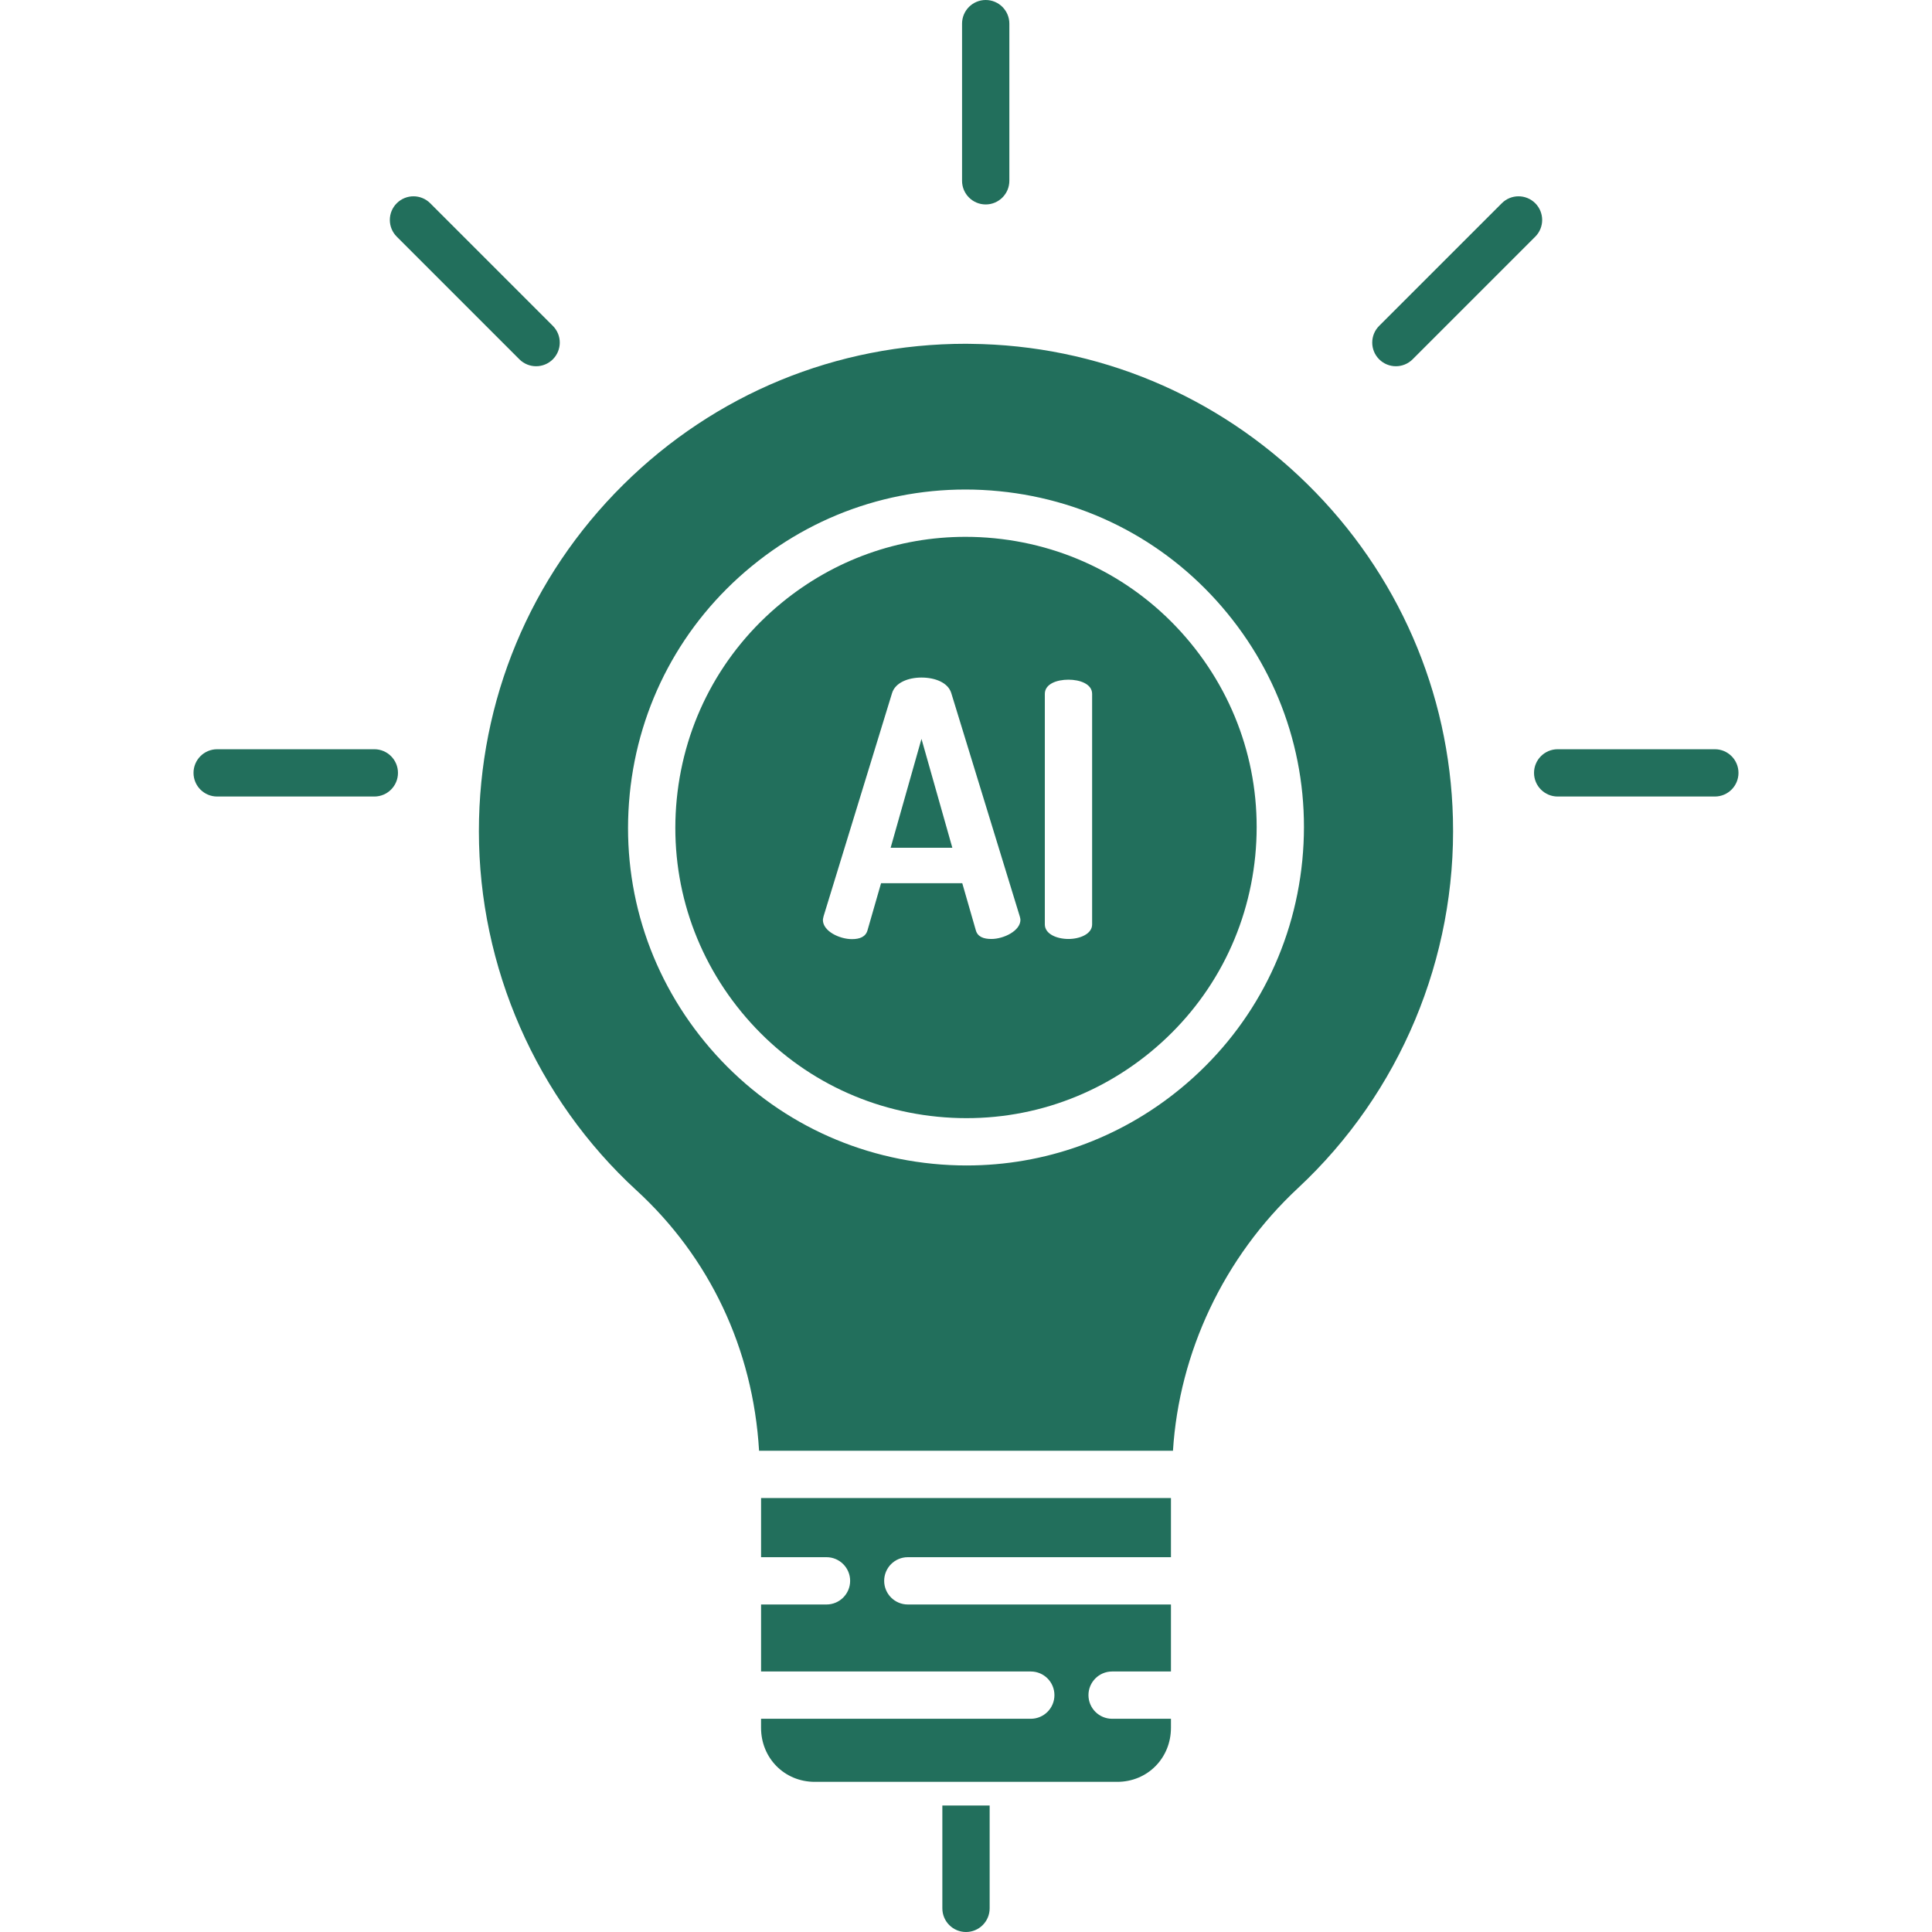
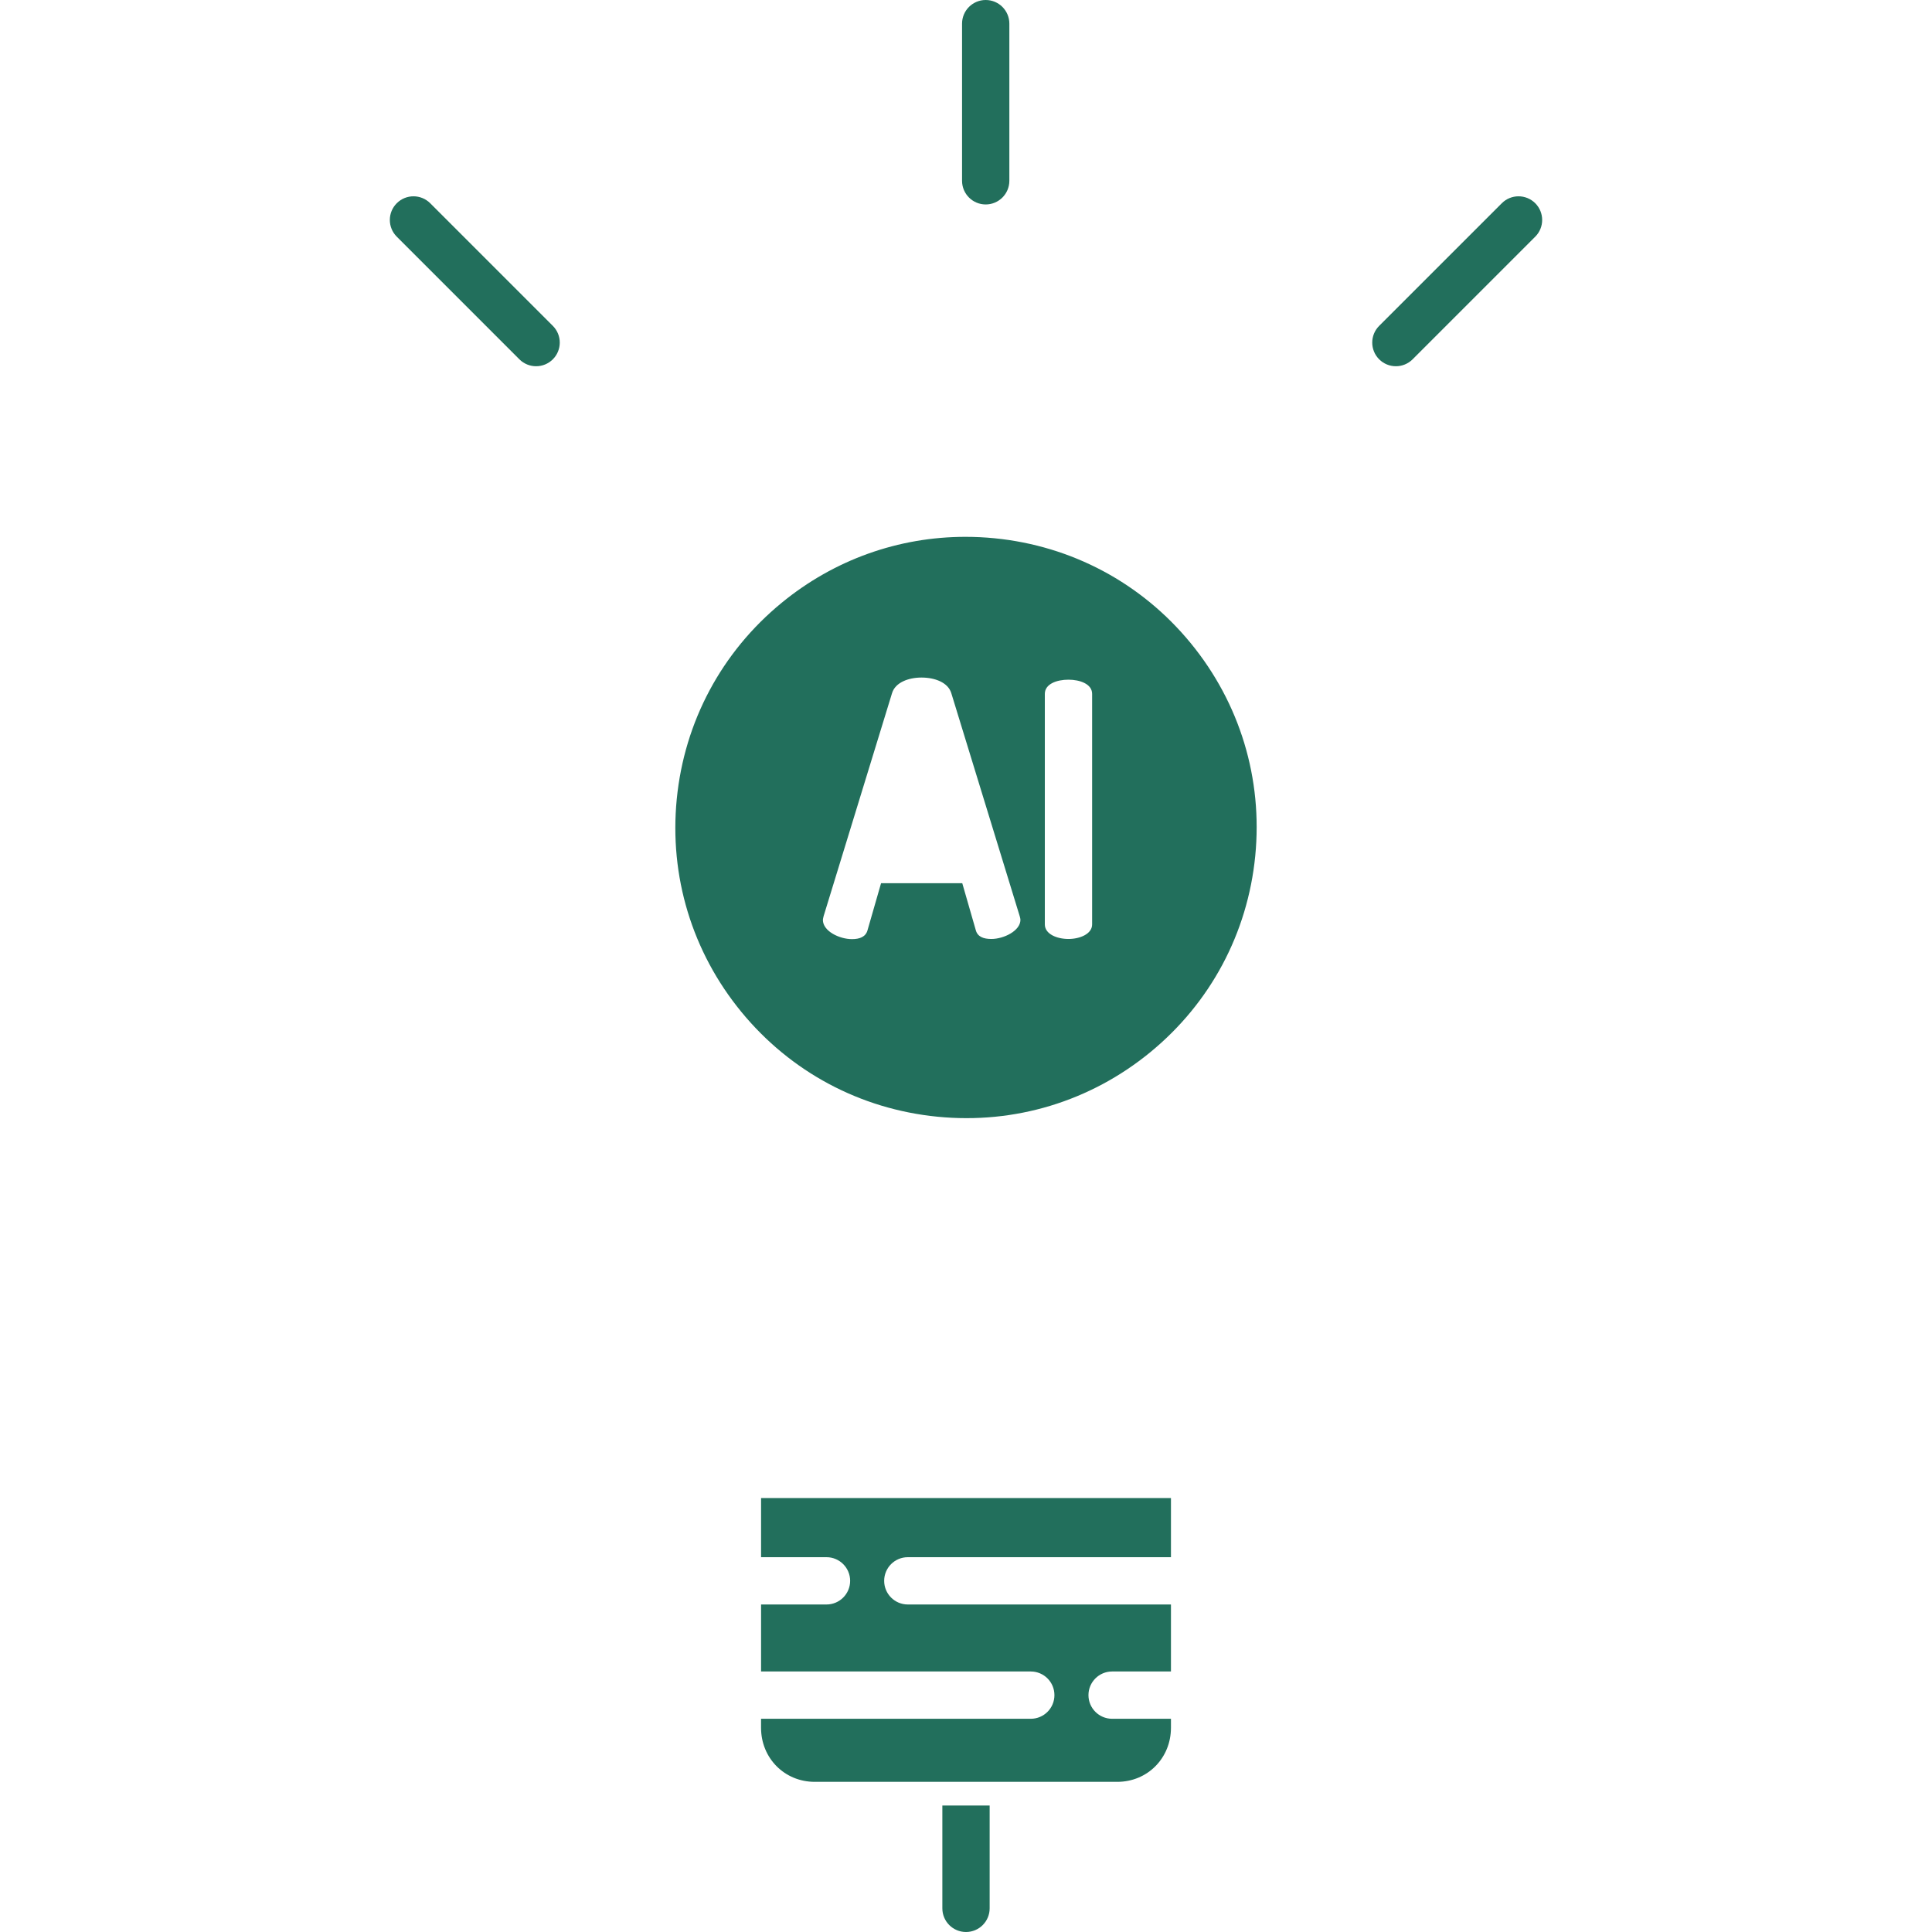
<svg xmlns="http://www.w3.org/2000/svg" width="500" zoomAndPan="magnify" viewBox="0 0 375 375" height="500" preserveAspectRatio="xMidYMid meet" version="1.2">
  <defs>
    <clipPath id="e1e3761777">
      <path d="M 297 145 L 337.5 145 L 337.5 155 L 297 155 Z M 297 145 " />
    </clipPath>
    <clipPath id="24569cb240">
      <path d="M 37.5 145 L 78 145 L 78 155 L 37.5 155 Z M 37.5 145 " />
    </clipPath>
  </defs>
  <g id="01871843ff">
-     <path style=" stroke:none;fill-rule:nonzero;fill:#226f5c;fill-opacity:1;" d="M 178.859 143.414 L 172.871 164.551 L 184.848 164.551 Z M 178.859 143.414 " />
    <path style=" stroke:none;fill-rule:nonzero;fill:#226f5c;fill-opacity:1;" d="M 181.965 216.754 C 196.961 218.234 211.633 213.785 223.281 204.227 C 234.93 194.668 242.16 181.148 243.641 166.152 C 245.117 151.156 240.668 136.484 231.113 124.832 C 221.555 113.184 208.031 105.957 193.035 104.477 C 191.148 104.289 189.27 104.199 187.398 104.199 C 174.395 104.199 161.902 108.648 151.719 117.004 C 140.066 126.562 132.84 140.086 131.359 155.082 C 129.883 170.074 134.332 184.75 143.887 196.398 C 153.445 208.047 166.969 215.277 181.965 216.754 Z M 202.801 134.68 C 202.801 132.75 205.117 131.926 207.391 131.926 C 209.594 131.926 211.98 132.75 211.98 134.68 L 211.98 179.43 C 211.98 181.289 209.594 182.254 207.391 182.254 C 205.117 182.254 202.801 181.289 202.801 179.43 Z M 159.855 177.848 L 173.145 134.539 C 173.766 132.477 176.312 131.512 178.859 131.512 C 181.477 131.512 184.023 132.477 184.645 134.539 L 197.93 177.848 C 198 178.121 198.066 178.328 198.066 178.535 C 198.066 180.668 194.832 182.254 192.422 182.254 C 190.906 182.254 189.738 181.836 189.395 180.527 L 186.777 171.434 L 171.012 171.434 L 168.395 180.527 C 168.051 181.836 166.879 182.285 165.367 182.285 C 162.957 182.285 159.723 180.754 159.723 178.551 C 159.723 178.414 159.789 178.121 159.859 177.848 Z M 159.855 177.848 " />
    <path style=" stroke:none;fill-rule:nonzero;fill:#226f5c;fill-opacity:1;" d="M 200.074 333.613 L 147.719 333.613 L 147.719 335.363 C 147.719 341.242 152.262 345.855 158.141 345.855 L 216.859 345.855 C 222.738 345.855 227.281 341.238 227.281 335.363 L 227.281 333.613 L 215.859 333.613 C 213.328 333.613 211.27 331.559 211.27 329.023 C 211.27 326.488 213.328 324.434 215.859 324.434 L 227.281 324.434 L 227.281 311.43 L 176.207 311.43 C 173.672 311.43 171.617 309.375 171.617 306.84 C 171.617 304.305 173.672 302.25 176.207 302.25 L 227.281 302.25 L 227.281 290.773 L 147.723 290.773 L 147.723 302.25 L 160.422 302.25 C 162.953 302.25 165.012 304.305 165.012 306.84 C 165.012 309.375 162.953 311.43 160.422 311.43 L 147.723 311.43 L 147.723 324.434 L 200.074 324.434 C 202.609 324.434 204.664 326.488 204.664 329.023 C 204.664 331.559 202.609 333.613 200.074 333.613 Z M 200.074 333.613 " />
-     <path style=" stroke:none;fill-rule:nonzero;fill:#226f5c;fill-opacity:1;" d="M 123.562 231.066 C 137.648 244.004 146.16 261.703 147.336 281.594 L 227.672 281.594 C 228.875 262.469 237.566 243.992 251.938 230.605 C 271.75 212.148 282.711 185.941 282.012 158.844 C 281.383 134.32 271.336 111.246 253.73 93.941 C 236.129 76.637 212.922 66.965 188.383 66.742 C 188.086 66.738 187.789 66.727 187.492 66.727 C 162.395 66.727 138.793 76.426 120.953 94.105 C 102.895 112 92.953 135.926 92.953 161.344 C 92.953 187.742 104.109 213.203 123.559 231.066 Z M 122.223 154.18 C 123.945 136.742 132.352 121.02 145.895 109.906 C 159.441 98.793 176.5 93.621 193.938 95.34 C 211.371 97.059 227.094 105.465 238.207 119.012 C 249.32 132.555 254.496 149.617 252.773 167.051 C 251.055 184.488 242.648 200.211 229.105 211.324 C 217.266 221.039 202.734 226.215 187.621 226.215 C 185.445 226.215 183.258 226.109 181.062 225.891 C 163.629 224.172 147.906 215.766 136.793 202.223 C 125.68 188.676 120.504 171.613 122.227 154.18 Z M 122.223 154.18 " />
    <path style=" stroke:none;fill-rule:nonzero;fill:#226f5c;fill-opacity:1;" d="M 191.324 39.684 C 193.859 39.684 195.914 37.625 195.914 35.09 L 195.914 4.59 C 195.914 2.055 193.859 0 191.324 0 C 188.789 0 186.734 2.055 186.734 4.59 L 186.734 35.094 C 186.734 37.625 188.789 39.684 191.324 39.684 Z M 191.324 39.684 " />
    <g clip-rule="nonzero" clip-path="url(#e1e3761777)">
-       <path style=" stroke:none;fill-rule:nonzero;fill:#226f5c;fill-opacity:1;" d="M 297.754 150.016 C 297.754 152.551 299.812 154.605 302.344 154.605 L 332.848 154.605 C 335.383 154.605 337.438 152.551 337.438 150.016 C 337.438 147.48 335.383 145.426 332.848 145.426 L 302.344 145.426 C 299.812 145.426 297.754 147.48 297.754 150.016 Z M 297.754 150.016 " />
-     </g>
+       </g>
    <g clip-rule="nonzero" clip-path="url(#24569cb240)">
-       <path style=" stroke:none;fill-rule:nonzero;fill:#226f5c;fill-opacity:1;" d="M 42.152 154.605 L 72.656 154.605 C 75.188 154.605 77.246 152.551 77.246 150.016 C 77.246 147.48 75.188 145.426 72.656 145.426 L 42.152 145.426 C 39.617 145.426 37.562 147.48 37.562 150.016 C 37.562 152.551 39.617 154.605 42.152 154.605 Z M 42.152 154.605 " />
-     </g>
+       </g>
    <path style=" stroke:none;fill-rule:nonzero;fill:#226f5c;fill-opacity:1;" d="M 270.941 71.086 C 272.117 71.086 273.289 70.637 274.188 69.742 L 297.992 45.938 C 299.781 44.148 299.781 41.242 297.992 39.449 C 296.199 37.656 293.289 37.656 291.5 39.449 L 267.695 63.25 C 265.902 65.043 265.902 67.949 267.695 69.742 C 268.594 70.637 269.766 71.086 270.941 71.086 Z M 270.941 71.086 " />
    <path style=" stroke:none;fill-rule:nonzero;fill:#226f5c;fill-opacity:1;" d="M 100.812 69.742 C 101.711 70.637 102.883 71.086 104.059 71.086 C 105.234 71.086 106.41 70.637 107.305 69.742 C 109.098 67.949 109.098 65.043 107.305 63.25 L 83.504 39.449 C 81.711 37.656 78.805 37.656 77.012 39.449 C 75.219 41.238 75.219 44.145 77.012 45.938 Z M 100.812 69.742 " />
    <path style=" stroke:none;fill-rule:nonzero;fill:#226f5c;fill-opacity:1;" d="M 187.5 375 C 190.035 375 192.09 372.945 192.09 370.41 L 192.09 350.445 L 182.91 350.445 L 182.91 370.41 C 182.91 372.945 184.965 375 187.5 375 Z M 187.5 375 " />
  </g>
</svg>